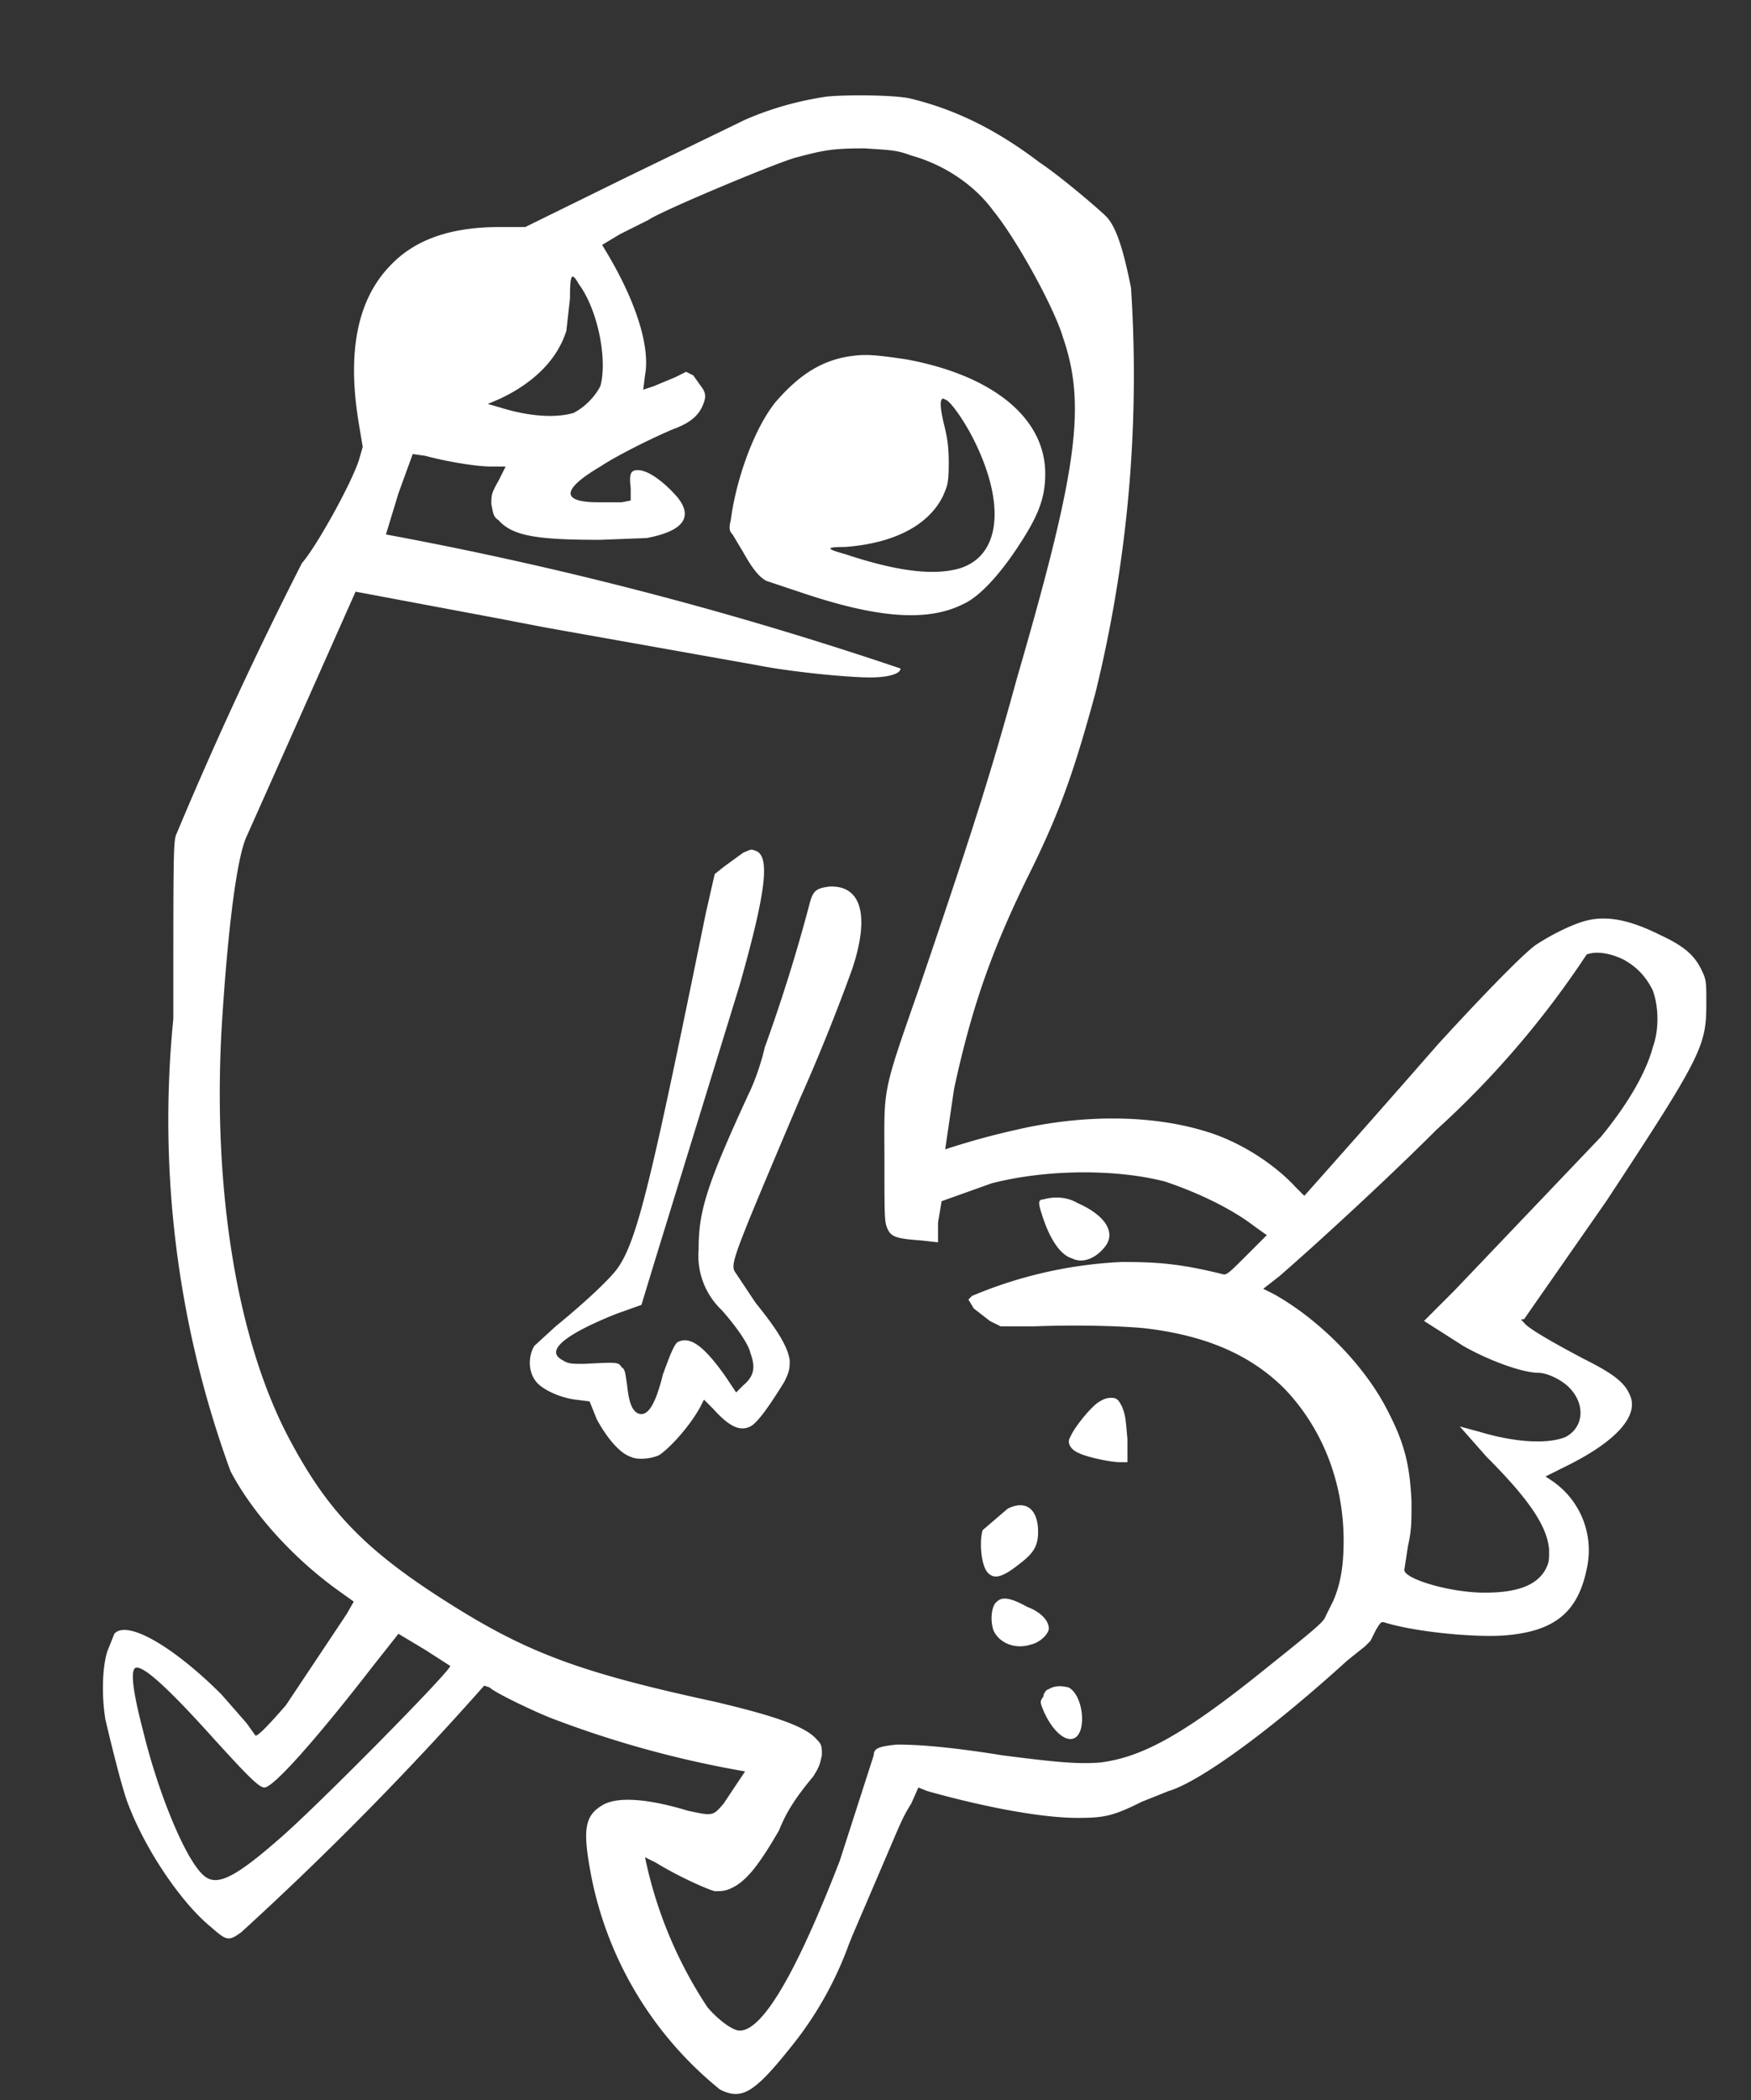
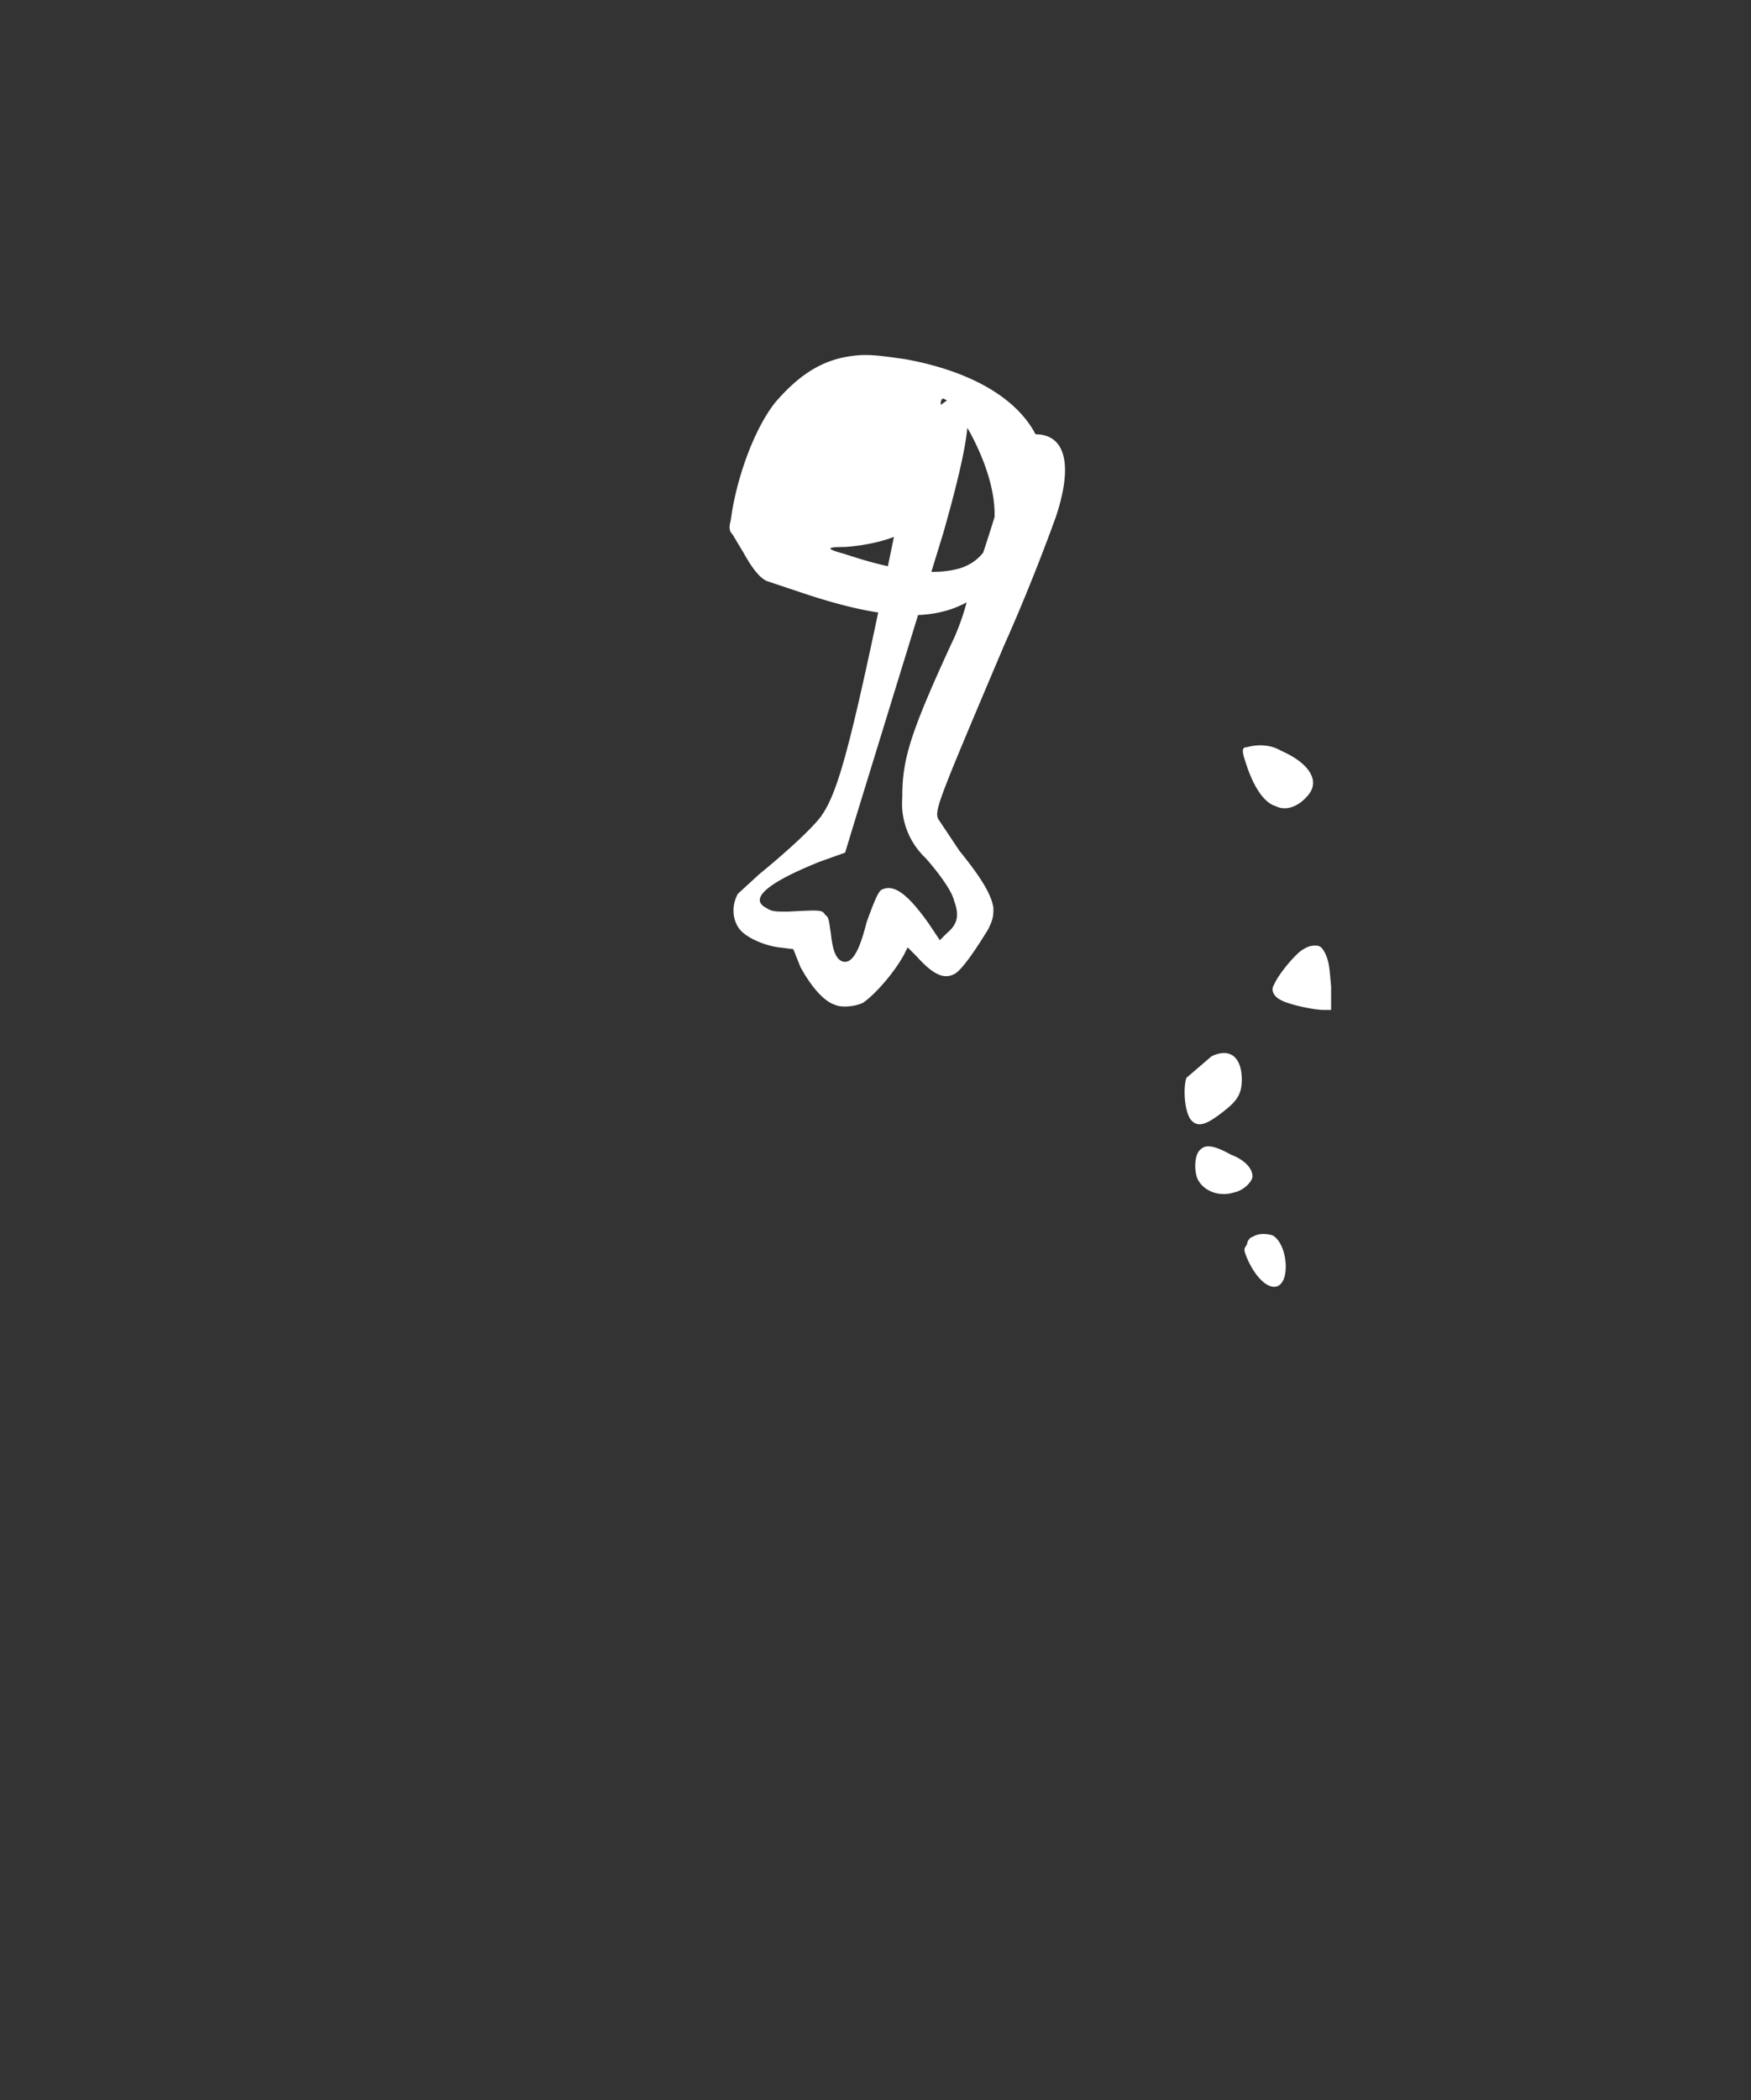
<svg xmlns="http://www.w3.org/2000/svg" width="980" height="1175">
  <rect width="100%" height="100%" fill="#333333" stroke="none" />
-   <path fill="#FFFFFF" d="M463 54c-14 2-30 6-46 13l-66 32-57 28h-14c-28 0-48 7-62 22-18 19-24 48-17 89l2 12-2 7c-4 13-24 49-32 58a2209 2209 0 0 0-70 151c-2 4-2 7-2 104a572 572 0 0 0 32 253c12 23 35 49 62 68l7 5-4 7-34 51c-7 8-15 17-17 17l-5-7-14-16c-27-27-53-42-60-34l-4 10c-3 10-3 26-1 38 4 17 10 41 13 48 10 26 30 55 46 68 9 8 10 8 17 3a1813 1813 0 0 0 136-138l3 1c3 3 24 13 34 17a578 578 0 0 0 109 30l-12 18c-6 7-6 7-20 4-23-7-40-8-48-3-10 6-11 14-6 40a204 204 0 0 0 72 119c12 6 19 2 39-23a199 199 0 0 0 33-58l2-5 18-42c9-21 10-24 15-32l4-9 5 2c32 9 64 15 84 15 15 0 20-1 36-9l15-6c17-5 56-33 100-73l10-8 3-3 3-6c3-5 3-5 6-4 17 5 48 8 65 7 29-2 42-13 47-37a47 47 0 0 0-20-50l-3-2 10-5c29-14 43-29 37-41-3-7-10-12-26-20-17-9-31-17-33-20-2-2-2-2 0-2l46-66c54-82 56-87 56-111 0-12 0-13-3-19-4-8-10-13-23-19-16-8-29-11-41-8-8 2-20 8-29 14-9 7-32 31-54 55a12469 12469 0 0 1-75 85l-5-5c-11-12-30-25-50-31-29-9-67-10-106-1a419 419 0 0 0-40 11l5-34c10-46 21-77 41-118 18-36 26-59 38-103a745 745 0 0 0 20-227c-4-20-8-34-14-40-4-4-25-22-37-30-25-19-48-30-73-36-10-2-36-2-46-1zm47 33c18 5 35 16 46 31 13 16 34 54 39 71 13 38 8 74-26 191-14 51-24 83-55 174-21 60-19 54-19 96 0 32 0 34 2 38s5 5 19 6l9 1v-11l2-12 28-10c31-8 70-8 97-1 18 6 37 15 50 25l7 5-11 11c-9 9-11 11-13 11-24-6-37-7-57-7a244 244 0 0 0-84 19l-2 2 3 5 9 7 6 3h19c27-1 50 0 61 1 35 4 60 15 79 34 21 22 33 52 33 85 0 15-2 25-6 34l-4 8c-1 3-3 5-33 29-47 38-70 50-93 53-12 1-24 0-55-4-31-5-48-6-59-6-10 1-13 2-13 6l-19 59c-24 62-43 95-56 95-4 0-12-6-18-13a240 240 0 0 1-35-84l6 3c13 8 29 15 33 16 4 0 6 0 10-2 8-4 15-13 26-32 4-10 9-18 19-30 4-6 4-8 5-12 0-5 0-6-3-9-6-7-23-13-57-21-74-16-104-27-147-54-48-30-69-52-90-91-30-55-44-140-39-231 3-50 8-95 14-108a66066 66066 0 0 0 61-137l80 15 26 5 118 21c20 4 52 7 64 7 10 0 17-2 17-5a2077 2077 0 0 0-288-75l7-23 8-22 7 1c11 3 28 6 37 6h8l-4 8c-4 7-4 8-4 13 1 5 1 7 4 9 8 9 22 11 57 11l26-1c21-4 26-12 17-23-7-8-16-15-22-15-4 0-5 2-4 10v7l-5 1h-13c-21 0-21-7 1-20 9-6 29-16 41-21 11-4 15-9 17-15 1-3 1-5-1-8l-5-7-4-2-6 3-12 5-6 2 1-8c3-16-5-41-21-68l-3-5 10-6 16-8c7-5 74-33 83-35 15-4 20-5 38-5 15 1 18 1 26 4zm-186 72c11 15 16 43 12 57-3 6-9 12-15 15-10 3-25 2-41-3l-7-2 7-3c19-9 32-22 37-38l2-18c0-14 1-15 5-8zm585 378c7 4 12 9 16 17 3 8 4 21 0 32-4 15-15 33-29 50l-82 86-17 17 22 14c14 8 33 15 42 15 5 0 13 4 17 8 10 10 8 23-2 28-10 4-28 3-48-3l-11-3 15 17c24 24 34 39 35 52 0 6 0 7-2 11-5 9-16 13-34 13-20 0-46-8-45-13l2-13c2-9 2-13 2-25-1-21-4-33-14-52-13-25-38-50-63-64l-6-3 9-7c23-20 61-55 88-82a517 517 0 0 0 84-98c5-2 13-1 21 3zM238 923l14 9c0 3-76 80-96 97-24 21-34 26-41 21-10-7-26-45-35-82-6-23-7-34-4-35 4-1 16 9 43 39 20 22 26 28 29 28 5 0 29-27 60-67l15-19 15 9z" />
-   <path fill="#FFFFFF" d="M478 199c-18 2-31 11-44 26-12 15-22 43-25 66-1 4-1 6 1 8l6 10c5 9 9 14 13 16l18 6c44 15 72 17 92 7 9-4 20-16 30-31 12-18 16-28 16-42 0-31-29-55-78-64-14-2-21-3-29-2zm52 25c3 2 10 12 15 22 18 36 15 65-8 72-14 4-34 2-64-8-11-3-11-4 0-4 27-2 47-12 55-29 2-5 3-6 3-18 0-10-1-15-3-23-2-9-2-13 0-13l2 1zM416 477l-11 8-5 4-5 22c-30 147-38 182-49 198-4 6-19 20-35 33l-12 11c-4 7-3 16 2 21 4 4 13 8 21 9l8 1 4 10c6 11 13 19 19 21 4 2 12 1 16-1 6-4 17-16 23-27l2-4 5 5c9 10 15 13 21 10 4-2 11-12 19-25 3-6 3-8 3-12-1-7-6-16-19-32l-12-18c-2-5 1-12 37-97 13-29 24-58 29-72 10-30 5-47-13-46-7 1-9 2-11 10a947 947 0 0 1-25 80c-2 9-6 20-9 26-24 52-28 66-28 87a42 42 0 0 0 13 34c8 9 15 19 16 24 3 8 2 13-4 18l-4 4-6-9c-12-17-20-23-27-19-2 2-4 7-8 18-4 16-8 23-13 22-4-1-6-6-7-16-1-6-1-9-3-10-2-3-2-3-21-2-7 0-9 0-12-2-10-5 0-14 30-26l14-5 7-23 48-156c15-53 17-72 9-75-3-1-2-1-7 1zm168 194c-3 0-3 2-1 8 4 13 10 23 17 25 6 3 13 0 18-6 7-8 1-18-15-25-5-3-12-4-19-2zm30 114c-5 4-13 14-15 19-2 3 0 7 5 9 4 2 17 5 23 5h4v-13c-1-11-1-13-3-18-2-4-3-5-6-5s-5 1-8 3zm-50 59l-14 12c-2 6-1 20 3 24s9 2 20-7c6-5 8-9 8-16 0-13-7-18-17-13zm-6 52c-3 2-4 10-2 16 3 7 12 11 21 8 5-1 10-6 10-9 0-4-4-9-12-12-9-5-14-6-17-3zm29 49c-1 0-3 2-3 4-2 3-2 3 0 8 7 16 18 21 21 10 2-8-1-20-7-23-4-1-8-1-11 1z" />
+   <path fill="#FFFFFF" d="M478 199c-18 2-31 11-44 26-12 15-22 43-25 66-1 4-1 6 1 8l6 10c5 9 9 14 13 16l18 6c44 15 72 17 92 7 9-4 20-16 30-31 12-18 16-28 16-42 0-31-29-55-78-64-14-2-21-3-29-2zm52 25c3 2 10 12 15 22 18 36 15 65-8 72-14 4-34 2-64-8-11-3-11-4 0-4 27-2 47-12 55-29 2-5 3-6 3-18 0-10-1-15-3-23-2-9-2-13 0-13l2 1zl-11 8-5 4-5 22c-30 147-38 182-49 198-4 6-19 20-35 33l-12 11c-4 7-3 16 2 21 4 4 13 8 21 9l8 1 4 10c6 11 13 19 19 21 4 2 12 1 16-1 6-4 17-16 23-27l2-4 5 5c9 10 15 13 21 10 4-2 11-12 19-25 3-6 3-8 3-12-1-7-6-16-19-32l-12-18c-2-5 1-12 37-97 13-29 24-58 29-72 10-30 5-47-13-46-7 1-9 2-11 10a947 947 0 0 1-25 80c-2 9-6 20-9 26-24 52-28 66-28 87a42 42 0 0 0 13 34c8 9 15 19 16 24 3 8 2 13-4 18l-4 4-6-9c-12-17-20-23-27-19-2 2-4 7-8 18-4 16-8 23-13 22-4-1-6-6-7-16-1-6-1-9-3-10-2-3-2-3-21-2-7 0-9 0-12-2-10-5 0-14 30-26l14-5 7-23 48-156c15-53 17-72 9-75-3-1-2-1-7 1zm168 194c-3 0-3 2-1 8 4 13 10 23 17 25 6 3 13 0 18-6 7-8 1-18-15-25-5-3-12-4-19-2zm30 114c-5 4-13 14-15 19-2 3 0 7 5 9 4 2 17 5 23 5h4v-13c-1-11-1-13-3-18-2-4-3-5-6-5s-5 1-8 3zm-50 59l-14 12c-2 6-1 20 3 24s9 2 20-7c6-5 8-9 8-16 0-13-7-18-17-13zm-6 52c-3 2-4 10-2 16 3 7 12 11 21 8 5-1 10-6 10-9 0-4-4-9-12-12-9-5-14-6-17-3zm29 49c-1 0-3 2-3 4-2 3-2 3 0 8 7 16 18 21 21 10 2-8-1-20-7-23-4-1-8-1-11 1z" />
</svg>